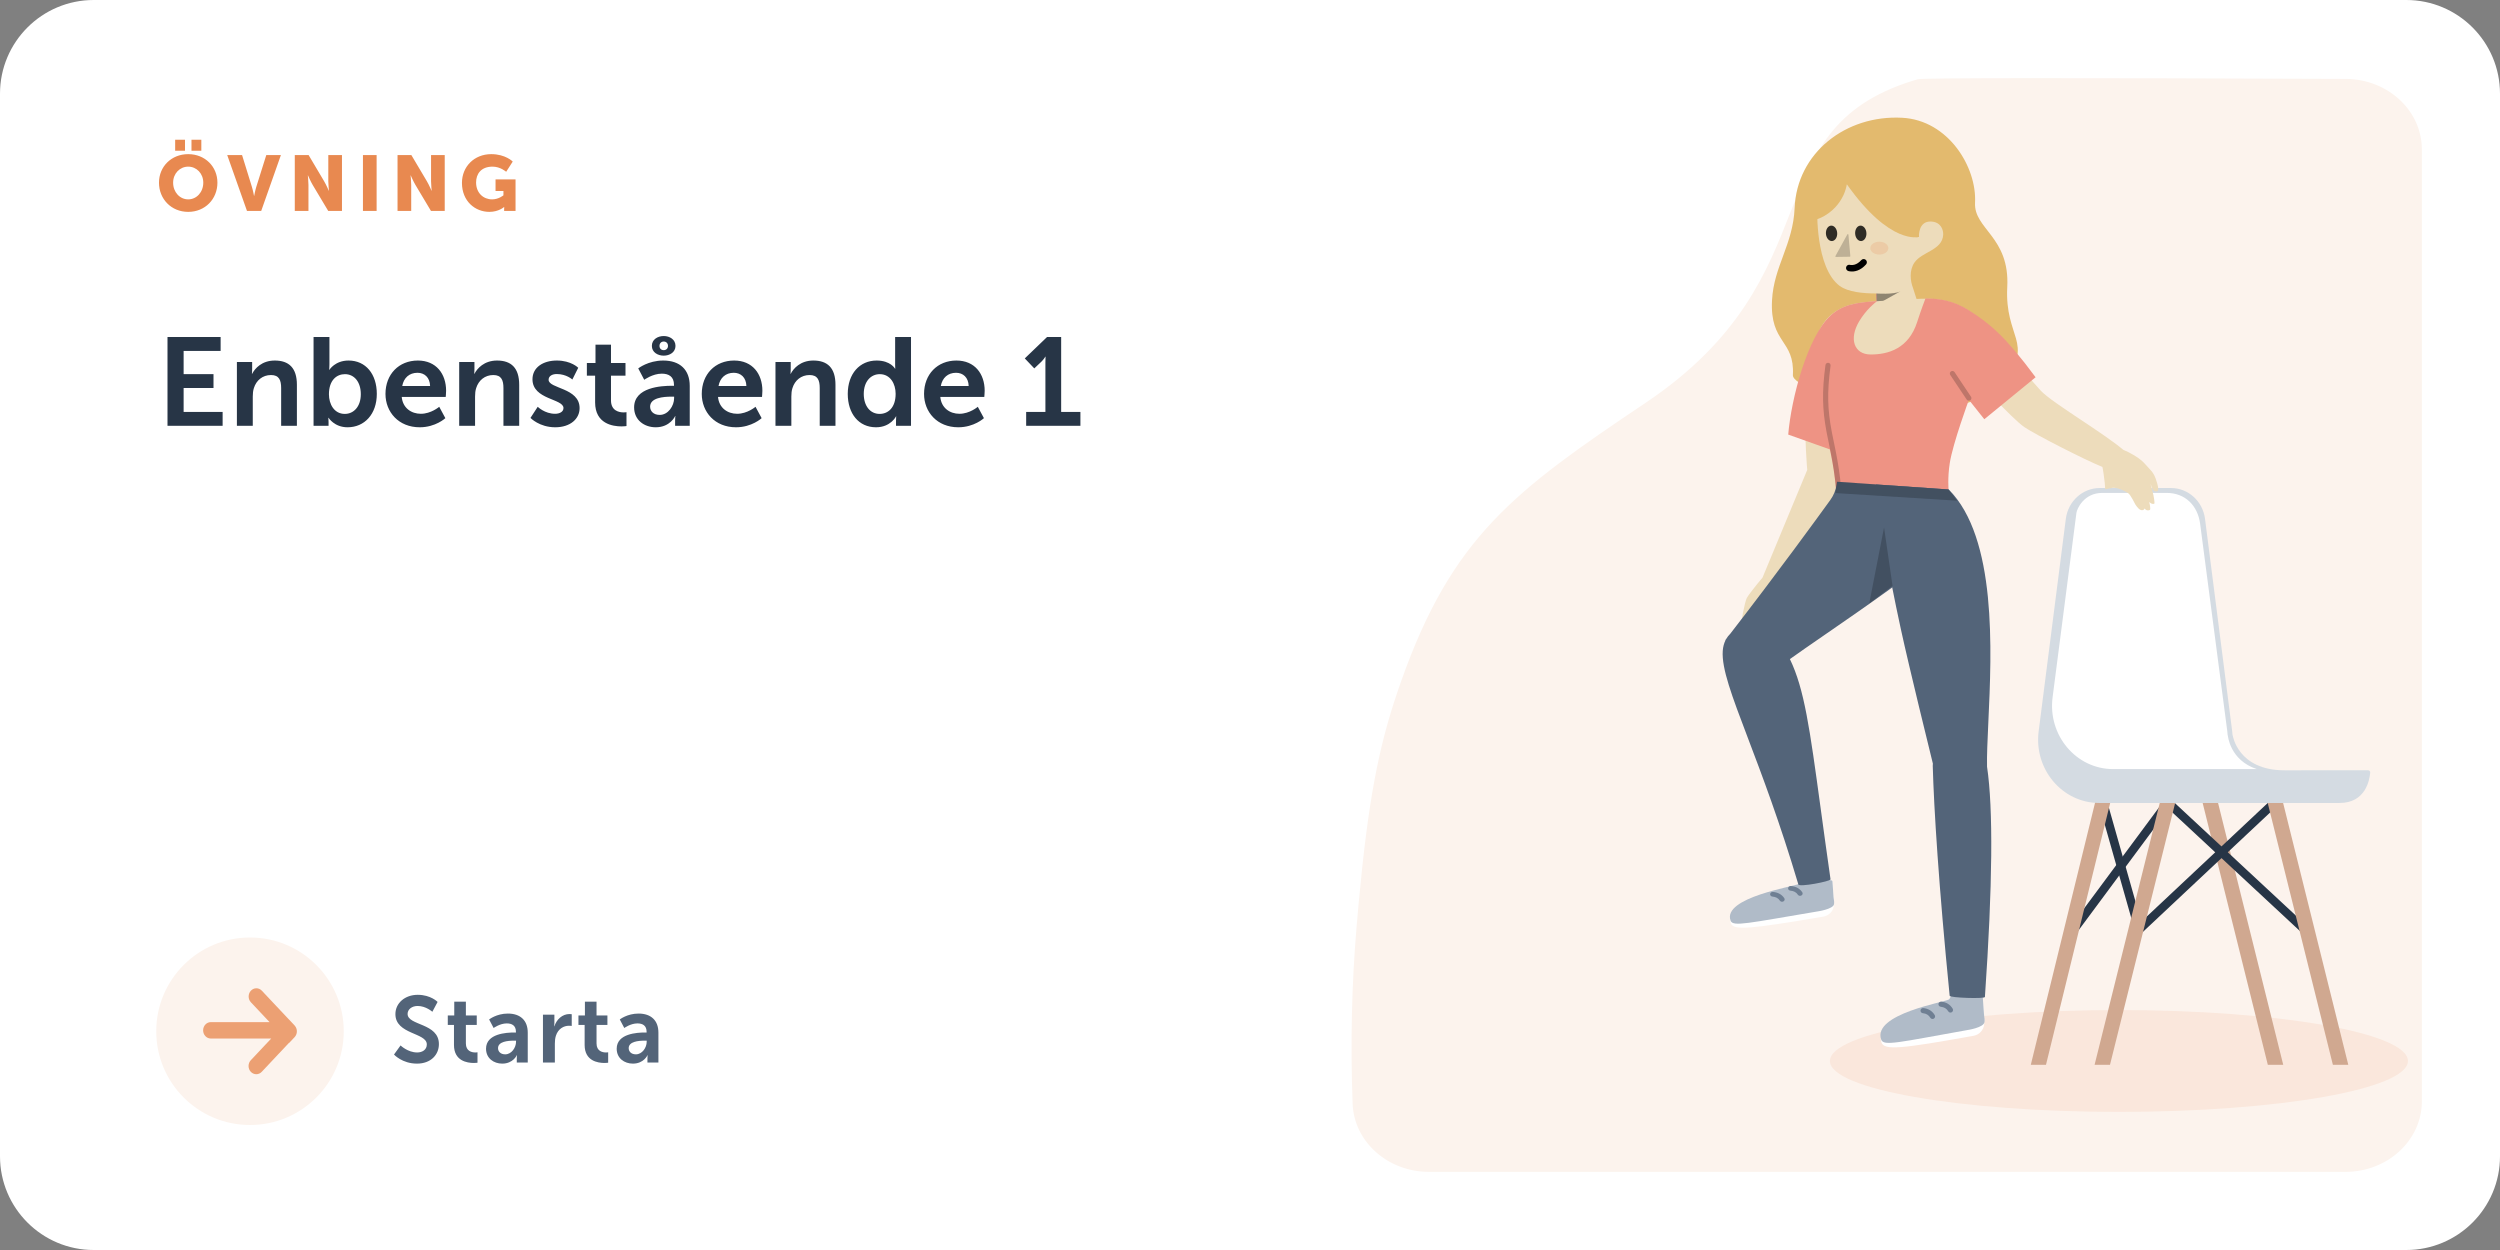
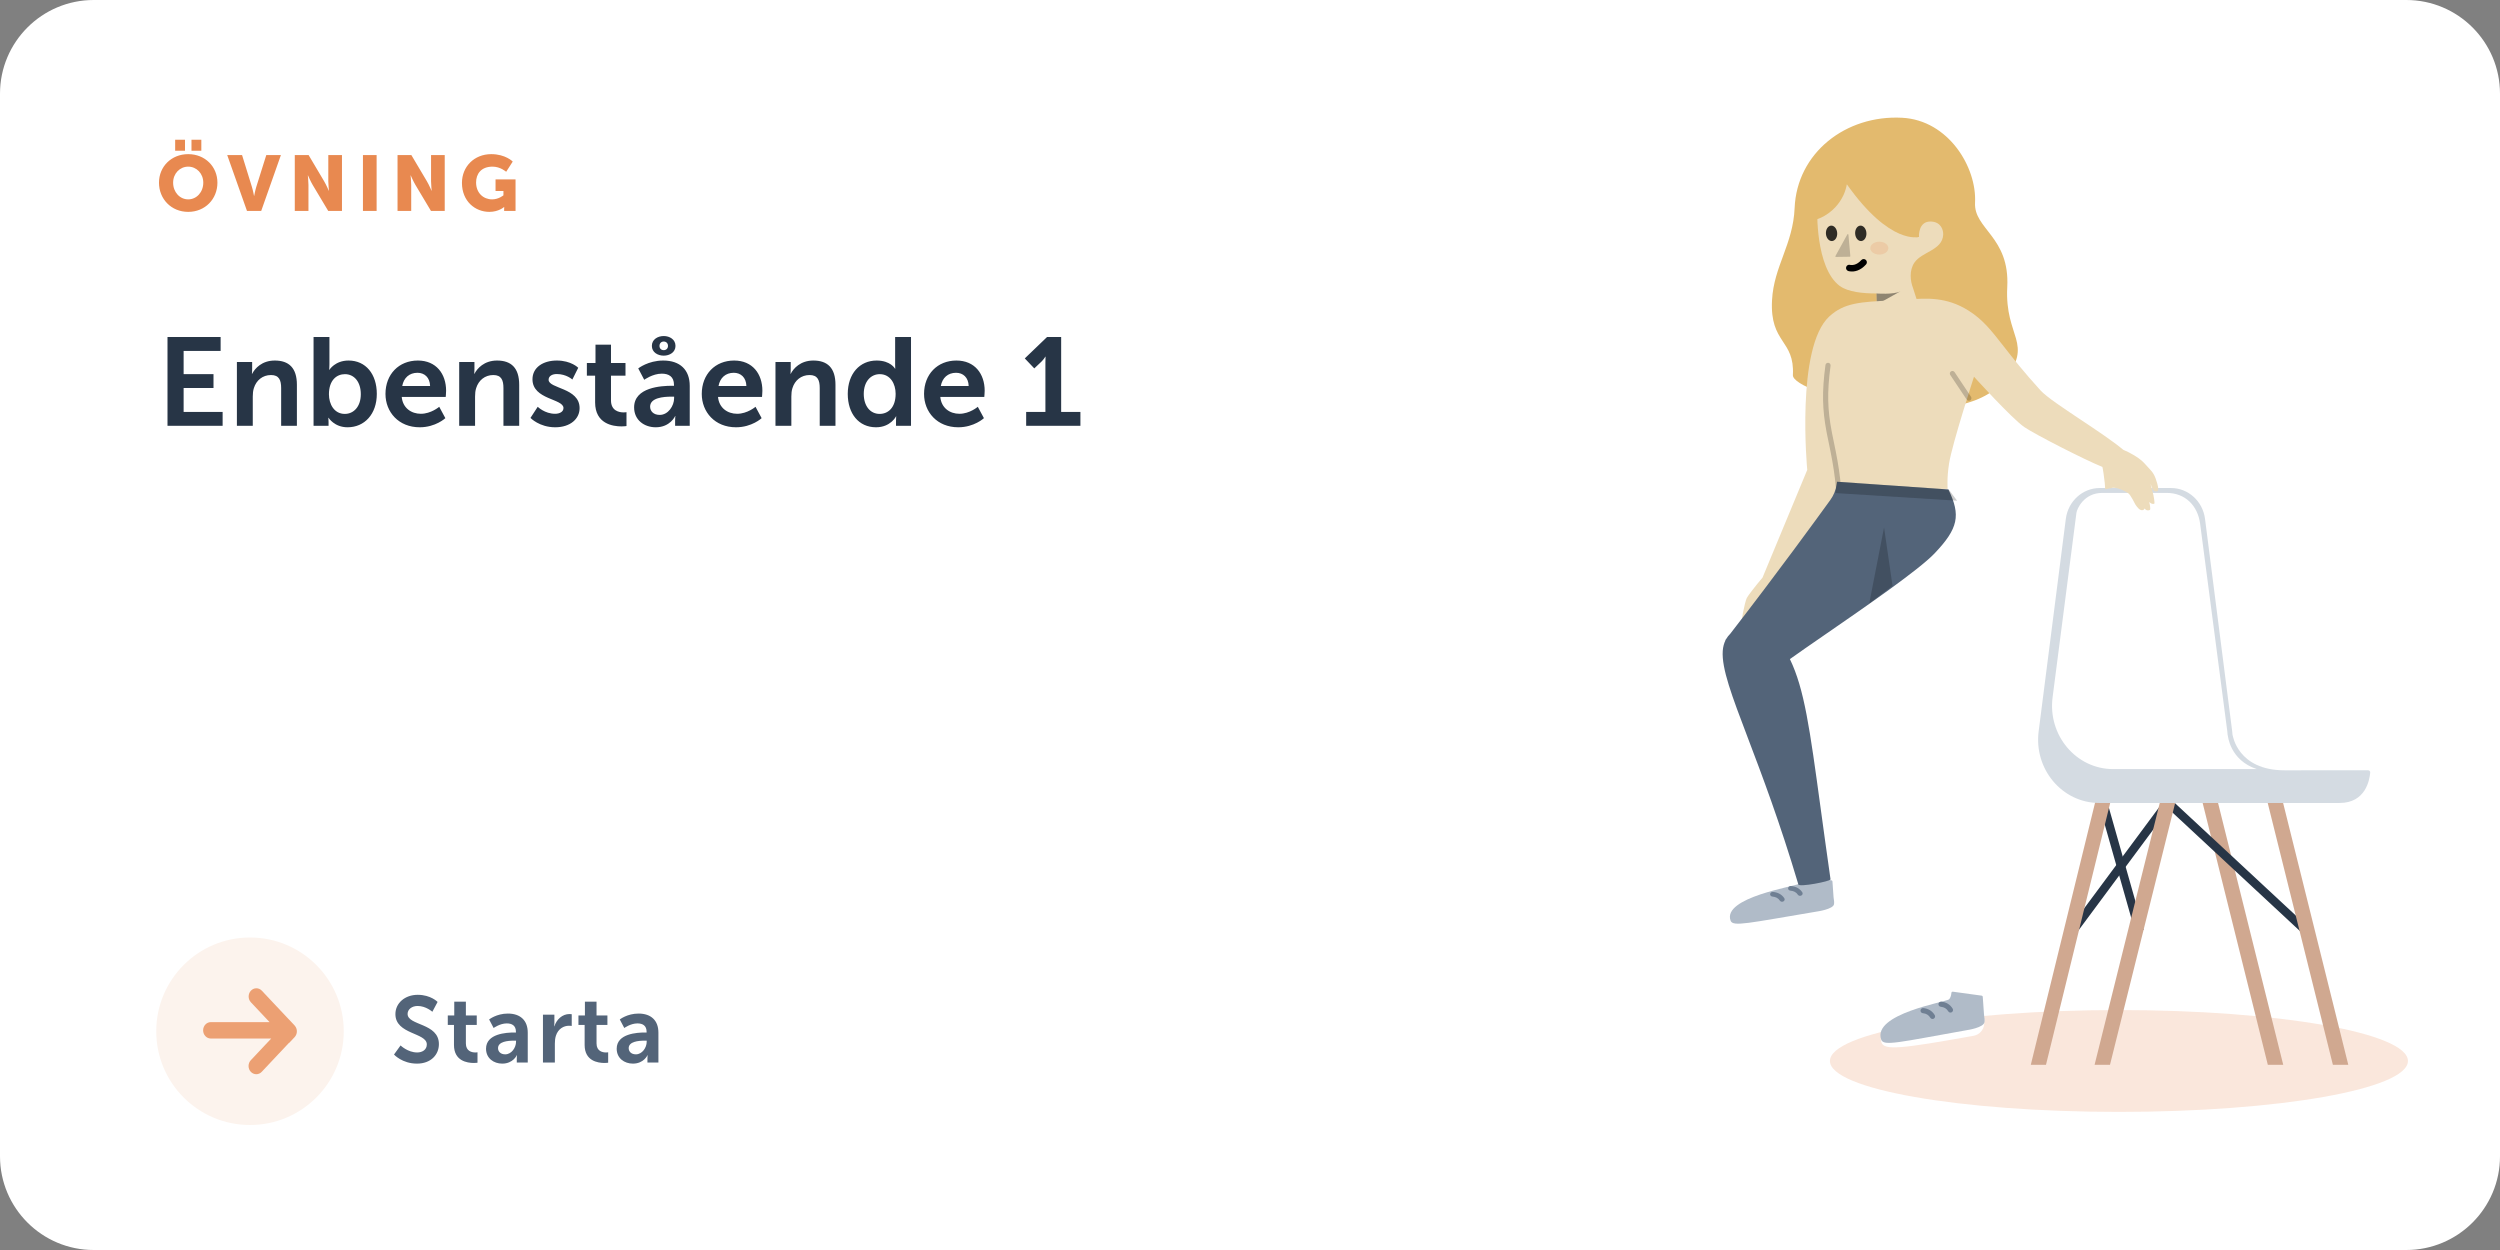
<svg xmlns="http://www.w3.org/2000/svg" width="640" height="320" viewBox="0 0 640 320" fill="none">
  <rect x="0" y="0" width="640" height="320" fill="#808080" stroke="none" />
  <path d="M0 24C0 10.745 10.745 0 24 0H616C629.255 0 640 10.745 640 24V296C640 309.255 629.255 320 616 320H24C10.745 320 0 309.255 0 296V24Z" fill="white" />
-   <path fill-rule="evenodd" clip-rule="evenodd" d="M620 38.268V281.935C620 291.912 611.238 300 600.429 300H365.829C355.279 300 346.628 292.282 346.269 282.55C345.698 267.052 346.036 251.954 347.284 237.257L347.817 231.218C350.235 205.006 352.907 191.425 357.704 177.252L358.603 174.648C371.704 137.477 387.544 125.738 421.255 103.13C470.075 70.39 448.462 33.484 489.678 20.669L490.947 20.288C492.165 19.935 528.689 19.906 600.516 20.203C611.291 20.248 620 28.323 620 38.268Z" fill="#FCF3ED" />
  <mask id="mask0_329_13008" style="mask-type:alpha" maskUnits="userSpaceOnUse" x="346" y="20" width="274" height="280">
    <path fill-rule="evenodd" clip-rule="evenodd" d="M620 38.268V281.935C620 291.912 611.238 300 600.429 300H365.829C355.279 300 346.628 292.282 346.269 282.55C345.698 267.052 346.036 251.954 347.284 237.257L347.817 231.218C350.235 205.006 352.907 191.425 357.704 177.252L358.603 174.648C371.704 137.477 387.544 125.738 421.255 103.13C470.075 70.39 448.462 33.484 489.678 20.669L490.947 20.288C492.165 19.935 528.689 19.906 600.516 20.203C611.291 20.248 620 28.323 620 38.268Z" fill="white" />
  </mask>
  <g mask="url(#mask0_329_13008)"> </g>
  <ellipse cx="542.449" cy="271.61" rx="73.984" ry="13.036" fill="#FAE7DC" />
  <path fill-rule="evenodd" clip-rule="evenodd" d="M567.623 204.756L584.507 272.59H580.562L563.678 204.756H567.623Z" fill="#D0A890" />
  <path d="M539.411 205.146L537.3 205.743L546.64 238.653L548.751 238.056L539.411 205.146Z" fill="#273546" />
  <path d="M554.123 204.793L529.786 237.611L531.549 238.915L555.886 206.097L554.123 204.793Z" fill="#273546" />
  <path d="M555.752 204.643L554.257 206.246L589.158 238.698L590.653 237.095L555.752 204.643Z" fill="#273546" />
-   <path d="M581.518 204.647L546.945 237.098L548.447 238.694L583.021 206.243L581.518 204.647Z" fill="#273546" />
  <path fill-rule="evenodd" clip-rule="evenodd" d="M555.004 205.445L589.906 237.896Z" fill="white" />
  <path fill-rule="evenodd" clip-rule="evenodd" d="M540.413 204.715L523.773 272.59H519.885L536.526 204.715H540.413Z" fill="#D0A890" />
  <path fill-rule="evenodd" clip-rule="evenodd" d="M584.278 204.756L601.162 272.59H597.218L580.334 204.756H584.278Z" fill="#D0A890" />
  <path fill-rule="evenodd" clip-rule="evenodd" d="M557.042 204.756L540.158 272.59H536.213L553.097 204.756H557.042Z" fill="#D0A890" />
  <path fill-rule="evenodd" clip-rule="evenodd" d="M606.235 197.196C606.548 197.196 606.798 197.448 606.773 197.76C606.621 199.637 605.614 205.56 598.943 205.56H537.398C527.904 205.56 520.598 196.859 521.909 187.108L528.857 132.781C529.458 128.281 533.167 124.933 537.548 124.933H555.789C560.167 124.933 563.875 128.281 564.48 132.781L571.428 187.108C571.482 187.496 571.519 187.884 571.541 188.269L571.578 188.263C571.578 188.263 572.863 197.197 584.811 197.197L606.235 197.196Z" fill="#D4DBE2" />
  <path fill-rule="evenodd" clip-rule="evenodd" d="M577.749 196.887C570.804 194.619 570.324 188.263 570.324 188.263L570.287 188.269C570.264 187.884 570.227 187.496 570.174 187.108L563.225 134.033C562.621 129.533 559.491 126.132 554.534 126.185H538.174C533.476 126.185 531.697 130.281 531.567 131.285C529.536 147.002 525.474 178.434 525.474 178.434C524.164 188.185 531.47 196.887 540.963 196.887H577.749Z" fill="white" />
  <path fill-rule="evenodd" clip-rule="evenodd" d="M469.105 225.638C469.095 225.494 468.984 225.378 468.841 225.361L461.443 224.488C461.261 224.466 461.099 224.611 461.081 224.794C461.041 225.205 460.905 225.886 460.447 226.282C459.759 226.878 441.353 230.267 443.086 236.315C443.663 238.328 448.535 237.722 466.161 234.764L466.698 234.673C468.16 234.426 469.272 233.329 469.417 231.992C469.492 231.295 469.483 230.526 469.39 229.685L469.105 225.638Z" fill="white" />
  <path fill-rule="evenodd" clip-rule="evenodd" d="M469.105 225.638C469.095 225.494 468.984 225.378 468.841 225.361L461.443 224.488C461.261 224.466 461.099 224.611 461.081 224.794C461.041 225.205 460.905 225.886 460.447 226.282C459.759 226.878 440.749 229.734 443.045 235.721C443.645 237.286 447.445 236.322 465.071 233.364C465.071 233.364 469.369 232.78 469.513 231.443C469.589 230.746 469.483 230.526 469.39 229.685L469.105 225.638Z" fill="#B0BBC8" />
  <path fill-rule="evenodd" clip-rule="evenodd" d="M458.481 226.819C458.119 226.789 457.794 227.03 457.756 227.358C457.717 227.686 457.98 227.977 458.342 228.007C459.221 228.081 459.837 228.42 460.251 229.049C460.436 229.331 460.84 229.42 461.154 229.249C461.468 229.078 461.572 228.711 461.387 228.43C460.757 227.472 459.768 226.927 458.481 226.819Z" fill="#6F7F93" />
  <path fill-rule="evenodd" clip-rule="evenodd" d="M453.878 228.334C453.516 228.304 453.191 228.545 453.153 228.873C453.114 229.201 453.377 229.492 453.739 229.522C454.618 229.596 455.234 229.936 455.648 230.565C455.833 230.846 456.237 230.936 456.551 230.765C456.864 230.594 456.969 230.227 456.784 229.945C456.154 228.987 455.165 228.442 453.878 228.334Z" fill="#6F7F93" />
  <path fill-rule="evenodd" clip-rule="evenodd" d="M507.585 255.166C507.575 255.024 507.467 254.909 507.327 254.889L499.919 253.871C499.735 253.846 499.57 253.992 499.556 254.178C499.521 254.629 499.394 255.402 498.93 255.845C498.245 256.498 479.855 260.108 481.634 266.803C482.226 269.031 487.096 268.396 504.709 265.257L505.246 265.161C506.706 264.899 507.811 263.695 507.946 262.219C508.016 261.449 508.001 260.6 507.902 259.67L507.585 255.166Z" fill="white" />
  <path fill-rule="evenodd" clip-rule="evenodd" d="M507.585 255.166C507.575 255.024 507.467 254.909 507.327 254.889L499.92 253.871C499.735 253.846 499.57 253.992 499.556 254.178C499.522 254.629 499.394 255.402 498.93 255.845C498.246 256.498 479.247 259.516 481.588 266.146C482.2 267.879 485.994 266.842 503.608 263.702C503.608 263.702 507.904 263.089 508.038 261.613C508.109 260.843 508.001 260.6 507.902 259.67L507.585 255.166Z" fill="#B0BBC8" />
  <path fill-rule="evenodd" clip-rule="evenodd" d="M496.966 256.424C496.604 256.388 496.281 256.652 496.245 257.014C496.209 257.376 496.473 257.699 496.836 257.735C497.716 257.823 498.335 258.203 498.754 258.901C498.941 259.213 499.346 259.315 499.659 259.128C499.971 258.942 500.073 258.537 499.886 258.225C499.249 257.162 498.255 256.553 496.966 256.424Z" fill="#6F7F93" />
  <path fill-rule="evenodd" clip-rule="evenodd" d="M492.372 258.065C492.009 258.028 491.686 258.293 491.65 258.655C491.614 259.017 491.879 259.34 492.242 259.376C493.122 259.464 493.741 259.843 494.16 260.542C494.347 260.854 494.752 260.956 495.064 260.769C495.377 260.582 495.479 260.178 495.291 259.865C494.654 258.802 493.661 258.193 492.372 258.065Z" fill="#6F7F93" />
  <path fill-rule="evenodd" clip-rule="evenodd" d="M459.423 53.247C459.035 62.565 454.101 68.149 453.64 76.846C453.047 88.031 459.468 86.849 458.981 96.028C458.729 100.785 501.15 112.268 513.105 97.31C520.777 87.712 513.168 86.515 513.858 73.493C514.541 60.602 505.251 58.667 505.611 51.871C506.09 42.827 498.817 30.778 486.944 30.147C472.483 29.38 460.008 39.163 459.423 53.247Z" fill="#E3BA6E" />
-   <path fill-rule="evenodd" clip-rule="evenodd" d="M480.382 75.126C480.382 75.126 484.634 75.478 486.502 74.583L480.459 77.941L480.382 75.126Z" fill="#CF3E83" />
  <path fill-rule="evenodd" clip-rule="evenodd" d="M490.122 67.181C488.671 69.244 489.069 72.085 489.745 73.769C489.972 74.347 491.395 79.17 491.628 79.397C492.533 80.279 480.646 84.722 480.646 84.722L480.381 75.126C477.003 75.142 473.059 74.754 470.965 73.197C464.726 68.558 465.135 53.639 465.28 52.899L471.026 47.125C471.026 47.125 479.405 43.786 480.565 45.455C482.686 48.511 487.316 61.933 491.254 60.638C491.254 60.638 490.984 56.527 494.397 56.713C496.94 56.851 497.52 58.926 497.456 60.102C497.239 64.076 492.071 64.401 490.122 67.181" fill="#EDDCBB" />
  <path fill-rule="evenodd" clip-rule="evenodd" d="M469.99 37.372C469.708 37.057 469.411 36.758 469.097 36.474C468.393 37.077 467.726 37.721 467.102 38.406C463.749 42.083 461.606 46.861 461.316 52.17C461.309 52.305 461.302 52.436 461.297 52.57H461.294L461.059 56.872C461.226 56.875 461.39 56.871 461.557 56.864C464.823 56.718 467.776 55.281 469.859 53.037C470.631 52.203 471.285 51.257 471.793 50.226C471.874 50.073 471.945 49.913 472.015 49.76C472.369 48.944 472.633 48.08 472.793 47.179C483.955 62.927 491.253 60.638 491.253 60.638L490.195 52.401L498.329 43.662C498.329 43.662 475.133 33.65 469.99 37.372V37.372Z" fill="#E3BA6E" />
  <path opacity="0.397" fill-rule="evenodd" clip-rule="evenodd" d="M480.388 75.126C480.388 75.126 484.64 75.478 486.509 74.583L480.466 77.941L480.388 75.126Z" fill="black" />
  <path opacity="0.2" fill-rule="evenodd" clip-rule="evenodd" d="M473.197 60.073C473.184 59.926 472.988 59.884 472.916 60.014L469.867 65.553C469.811 65.654 469.885 65.777 470 65.775L473.539 65.722C473.626 65.721 473.694 65.646 473.686 65.559L473.197 60.073Z" fill="black" />
  <path opacity="0.8" fill-rule="evenodd" clip-rule="evenodd" d="M474.918 59.812C474.979 60.902 475.674 61.752 476.471 61.71C477.268 61.668 477.864 60.749 477.803 59.658C477.743 58.567 477.047 57.717 476.251 57.759C475.454 57.802 474.857 58.721 474.918 59.812" fill="black" />
  <path opacity="0.8" fill-rule="evenodd" clip-rule="evenodd" d="M467.436 59.811C467.496 60.902 468.192 61.752 468.988 61.71C469.785 61.668 470.382 60.749 470.321 59.658C470.26 58.567 469.565 57.717 468.768 57.759C467.971 57.802 467.375 58.72 467.436 59.811" fill="black" />
  <path d="M477.65 66.527C477.312 66.223 476.79 66.251 476.486 66.589C475.912 67.226 475.324 67.594 474.739 67.758C474.379 67.859 474.057 67.874 473.794 67.838L473.68 67.819C473.664 67.815 473.656 67.814 473.658 67.814C473.225 67.674 472.76 67.912 472.621 68.345C472.481 68.778 472.719 69.242 473.152 69.382C473.218 69.403 473.313 69.427 473.436 69.449C474.762 69.684 476.307 69.251 477.712 67.69C478.016 67.352 477.989 66.831 477.65 66.527Z" fill="black" />
  <ellipse opacity="0.2" rx="2.309" ry="1.647" transform="matrix(-1 0 0 1 481.106 63.524)" fill="#E88950" />
  <path fill-rule="evenodd" clip-rule="evenodd" d="M445.719 160.303C445.672 159.281 446.657 154.109 447.189 153.065C447.496 152.463 449.405 149.989 451.135 147.956L451.199 147.885L462.656 120.291C462.656 120.291 459.661 88.932 468.316 80.995C472.121 77.505 476.298 77.299 484.123 76.912C484.831 76.877 485.568 76.841 486.338 76.8C487.027 76.764 487.722 76.716 488.425 76.666C493.201 76.331 498.312 75.971 503.907 79.492C507.593 81.812 509.693 84.499 512.969 88.693C515.238 91.598 518.072 95.226 522.389 99.956C523.892 101.602 528.132 104.425 532.642 107.428C536.646 110.093 540.861 112.9 543.564 115.151C544.375 115.474 545.581 116.096 546.356 116.569C548.104 117.637 548.631 118.22 549.44 119.115C549.575 119.265 549.719 119.424 549.878 119.596C549.896 119.616 549.914 119.635 549.933 119.655C550 119.727 550.068 119.802 550.141 119.877C551.232 121.028 551.653 121.683 552.25 123.762C552.635 125.099 552.525 125.645 552.277 125.745C551.649 125.995 551.229 125.454 551.229 125.454L550.917 124.81L550.5 123.824C550.5 123.824 550.974 125.352 551.272 126.745C551.511 127.863 551.6 128.901 551.519 128.939C550.865 129.223 550.208 128.501 550.208 128.501C550.208 128.501 550.694 130.426 550.342 130.565C549.448 130.921 549.012 130.163 549.012 130.163C549.012 130.163 548.885 130.488 548.661 130.565C547.828 130.854 547.14 129.854 546.736 129.268C546.704 129.221 546.674 129.177 546.645 129.137C546.645 129.137 545.412 126.644 544.847 126.28C542.112 124.514 540.551 124.878 540.527 124.96L538.932 125.245C538.897 124.209 538.804 123.309 538.519 121.279C538.391 120.368 538.287 119.84 538.212 119.533C533.829 117.781 520.941 111.2 518.207 109.323C515.01 107.13 505.344 96.443 505.344 96.443C505.344 96.443 499.758 113.603 498.963 118.64C498.353 122.492 498.6 125.157 498.6 125.157L470.018 125.471C470.018 125.471 470.157 130.072 469.236 132.098C468.316 134.124 458.725 148.827 458.725 148.827L458.669 148.961C459.494 153.819 455.931 160.605 455.931 160.605C455.931 160.605 457.714 159.519 458.068 160.469C458.226 160.891 458.583 164.268 451.908 164.495C451.199 164.52 449.494 163.079 449.494 163.079C449.494 163.079 450.737 165.45 448.834 165.916C448.834 165.916 445.766 161.325 445.719 160.303Z" fill="#EDDCBB" />
  <path opacity="0.15" d="M454.695 150.861C454.446 150.795 454.192 150.931 454.105 151.167L454.06 151.313C454.052 151.337 454.043 151.365 454.033 151.395C453.981 151.552 453.914 151.729 453.832 151.919C453.598 152.466 453.292 153.013 452.909 153.521C452.239 154.409 451.405 155.081 450.39 155.46L450.256 155.508C449.767 155.675 449.522 156.08 449.227 156.945L449.084 157.385C449.016 157.601 448.92 157.902 448.88 158.021L448.811 158.22C448.329 159.568 447.832 160.059 446.914 159.878C446.646 159.825 446.386 159.999 446.333 160.267C446.28 160.535 446.454 160.795 446.722 160.848C448.338 161.167 449.174 160.251 449.818 158.336L450.102 157.449L450.158 157.283C450.348 156.728 450.492 156.472 450.577 156.443C451.855 156.005 452.888 155.191 453.699 154.116C454.134 153.54 454.478 152.924 454.742 152.308C454.901 151.936 455 151.642 455.047 151.465C455.117 151.201 454.959 150.931 454.695 150.861Z" fill="black" />
-   <path fill-rule="evenodd" clip-rule="evenodd" d="M490.781 82.48C488.595 89.238 483.409 90.757 478.889 90.749C474.668 90.742 473.234 86.79 475.977 82.209C477.743 79.259 480.036 77.455 480.557 77.066C475.227 77.422 471.657 77.972 468.583 80.819C462.731 86.238 458.556 101.934 457.786 111.251L468.443 115.048C468.443 115.048 469.026 117.684 469.426 120.305C469.827 122.927 470.039 125.494 470.039 125.494H498.843C498.843 125.494 498.541 122.369 499.144 118.523C499.931 113.492 504.034 102.357 504.034 102.357L507.983 107.321L521.112 96.579C513.287 86.009 509.364 82.815 504.034 79.429C500.104 76.932 496.416 76.388 492.916 76.403C492.781 76.754 491.808 79.307 490.781 82.48ZM490.687 76.476C490.878 76.465 491.069 76.456 491.261 76.447L490.687 76.476Z" fill="#EE9384" />
  <path opacity="0.2" d="M469.098 111.377C469.026 111.02 468.966 110.717 468.929 110.52C467.862 104.926 467.698 100.514 468.625 93.623C468.674 93.262 468.421 92.931 468.06 92.882C467.698 92.834 467.366 93.087 467.318 93.447C466.387 100.368 466.535 104.887 467.58 110.486L467.692 111.073C467.936 112.308 468.529 115.181 468.551 115.285L468.638 115.719C469.294 119.017 469.704 121.684 469.992 124.917C470.025 125.279 470.345 125.547 470.708 125.514C471.071 125.482 471.339 125.162 471.306 124.8C471.013 121.515 470.596 118.804 469.932 115.463L469.098 111.377Z" fill="black" />
  <path opacity="0.2" d="M500.367 95.262C500.165 94.96 499.756 94.878 499.452 95.08C499.164 95.271 499.076 95.65 499.241 95.947L499.269 95.993L503.476 102.296C503.678 102.599 504.087 102.681 504.391 102.479C504.678 102.287 504.767 101.908 504.602 101.611L504.573 101.565L500.367 95.262Z" fill="black" />
  <path fill-rule="evenodd" clip-rule="evenodd" d="M441.727 163.913C441.701 163.915 441.674 163.916 441.648 163.918C441.729 163.814 441.81 163.71 441.89 163.606C442.182 163.094 442.536 162.643 442.94 162.251C455.168 146.445 465.148 132.726 468.566 127.99C469.403 126.83 469.952 125.494 470.179 124.086L470.301 123.33L498.789 125.301C502.02 131.937 501.315 135.284 495.257 141.659C491.247 145.879 477.506 155.358 467.197 162.47C463.598 164.952 460.417 167.147 458.214 168.728C461.917 176.372 463.298 186.491 466.085 206.91C466.811 212.231 467.633 218.252 468.616 225.111C468.687 225.607 460.605 227.169 460.384 226.429C455.632 210.457 451 198.257 447.456 188.923C443.349 178.106 440.704 171.138 441.024 166.608C441.097 165.578 441.345 164.682 441.727 163.913Z" fill="#536479" />
-   <path fill-rule="evenodd" clip-rule="evenodd" d="M508.681 196.261C508.619 193.371 508.803 189.437 509.016 184.867C509.877 166.452 511.22 137.707 498.876 125.308L480.269 124.02C481.181 133.381 483.299 145.731 486.622 161.07C488.71 170.704 494.192 192.955 494.817 195.487C494.796 195.671 494.784 195.857 494.783 196.045C495.09 207.079 496.314 226.688 499.114 254.919C499.166 255.449 508.104 255.734 508.139 255.228C510.112 226.694 510.293 207.039 508.681 196.261Z" fill="#536479" />
  <path fill-rule="evenodd" clip-rule="evenodd" d="M484.489 149.967L482.317 135.025L478.525 154.475L484.489 149.967Z" fill="black" fill-opacity="0.2" />
  <path opacity="0.204" fill-rule="evenodd" clip-rule="evenodd" d="M498.866 125.315L470.266 123.326L469.826 126.224L501.019 128.177L498.866 125.315Z" fill="black" />
  <path d="M40.7 46.76C40.7 50.96 43.86 54.24 48.18 54.24C52.5 54.24 55.66 50.96 55.66 46.76C55.66 42.66 52.5 39.46 48.18 39.46C43.86 39.46 40.7 42.66 40.7 46.76ZM44.32 46.76C44.32 44.42 46.04 42.66 48.18 42.66C50.32 42.66 52.04 44.42 52.04 46.76C52.04 49.2 50.32 51.04 48.18 51.04C46.04 51.04 44.32 49.2 44.32 46.76ZM49.02 38.58H51.54V35.78H49.02V38.58ZM44.84 38.58H47.36V35.78H44.84V38.58ZM63.229 54H66.869L71.909 39.7H68.169L65.609 47.84C65.329 48.74 65.069 50.14 65.069 50.14H65.029C65.029 50.14 64.769 48.74 64.489 47.84L61.969 39.7H58.169L63.229 54ZM75.465 54H78.965V47.34C78.965 46.44 78.805 44.9 78.805 44.9H78.845C78.845 44.9 79.485 46.4 80.045 47.34L84.025 54H87.545V39.7H84.045V46.38C84.045 47.28 84.205 48.82 84.205 48.82H84.165C84.165 48.82 83.525 47.32 82.965 46.38L79.005 39.7H75.465V54ZM92.914 54H96.414V39.7H92.914V54ZM101.77 54H105.27V47.34C105.27 46.44 105.11 44.9 105.11 44.9H105.15C105.15 44.9 105.79 46.4 106.35 47.34L110.33 54H113.85V39.7H110.35V46.38C110.35 47.28 110.51 48.82 110.51 48.82H110.47C110.47 48.82 109.83 47.32 109.27 46.38L105.31 39.7H101.77V54ZM118.259 46.82C118.259 51.5 121.619 54.24 125.279 54.24C127.659 54.24 129.039 53 129.039 53H129.079C129.079 53 129.059 53.3 129.059 53.6V54H131.979V45.92H126.859V48.9H128.879V50C128.879 50 127.659 51.04 125.979 51.04C123.759 51.04 121.879 49.42 121.879 46.7C121.879 44.58 123.099 42.66 126.099 42.66C128.119 42.66 129.579 43.98 129.579 43.98L131.259 41.36C131.259 41.36 129.419 39.46 125.759 39.46C121.399 39.46 118.259 42.66 118.259 46.82Z" fill="#E88950" />
  <path d="M42.88 109H56.992V105.448H47.008V99.336H54.656V95.784H47.008V89.832H56.48V86.28H42.88V109ZM60.646 109H64.71V101.512C64.71 100.744 64.774 100.008 64.998 99.336C65.606 97.384 67.206 96.008 69.382 96.008C71.462 96.008 71.974 97.352 71.974 99.336V109H76.006V98.504C76.006 94.184 73.958 92.296 70.342 92.296C67.046 92.296 65.254 94.312 64.55 95.688H64.486C64.486 95.688 64.55 95.176 64.55 94.568V92.68H60.646V109ZM80.271 109H84.111V108.072C84.111 107.432 84.047 106.952 84.047 106.952H84.111C84.111 106.952 85.583 109.384 88.975 109.384C93.295 109.384 96.463 106.024 96.463 100.84C96.463 95.784 93.647 92.296 89.231 92.296C85.775 92.296 84.335 94.664 84.335 94.664H84.271C84.271 94.664 84.335 94.088 84.335 93.288V86.28H80.271V109ZM84.207 100.936C84.207 97.32 86.191 95.784 88.303 95.784C90.703 95.784 92.367 97.8 92.367 100.904C92.367 104.136 90.511 105.96 88.271 105.96C85.551 105.96 84.207 103.464 84.207 100.936ZM98.682 100.84C98.682 105.48 102.042 109.384 107.45 109.384C111.514 109.384 114.01 107.048 114.01 107.048L112.442 104.136C112.442 104.136 110.362 105.928 107.738 105.928C105.306 105.928 103.098 104.456 102.842 101.608H114.106C114.106 101.608 114.202 100.52 114.202 100.04C114.202 95.72 111.674 92.296 106.97 92.296C102.106 92.296 98.682 95.816 98.682 100.84ZM102.97 98.824C103.354 96.712 104.794 95.432 106.874 95.432C108.666 95.432 110.042 96.616 110.106 98.824H102.97ZM117.553 109H121.617V101.512C121.617 100.744 121.681 100.008 121.905 99.336C122.513 97.384 124.113 96.008 126.289 96.008C128.369 96.008 128.881 97.352 128.881 99.336V109H132.913V98.504C132.913 94.184 130.865 92.296 127.249 92.296C123.953 92.296 122.161 94.312 121.457 95.688H121.393C121.393 95.688 121.457 95.176 121.457 94.568V92.68H117.553V109ZM135.802 106.984C135.802 106.984 138.074 109.384 142.138 109.384C146.01 109.384 148.378 107.208 148.378 104.488C148.378 99.24 140.442 99.528 140.442 97.224C140.442 96.2 141.466 95.752 142.522 95.752C145.018 95.752 146.522 97.16 146.522 97.16L148.026 94.152C148.026 94.152 146.234 92.296 142.554 92.296C139.034 92.296 136.314 94.056 136.314 97.096C136.314 102.344 144.25 102.024 144.25 104.456C144.25 105.416 143.258 105.928 142.106 105.928C139.45 105.928 137.658 104.136 137.658 104.136L135.802 106.984ZM152.35 103.016C152.35 108.488 156.862 109.16 159.134 109.16C159.902 109.16 160.382 109.064 160.382 109.064V105.512C160.382 105.512 160.094 105.576 159.646 105.576C158.526 105.576 156.414 105.192 156.414 102.504V96.168H160.126V92.936H156.414V88.232H152.446V92.936H150.238V96.168H152.35V103.016ZM162.333 104.296C162.333 107.56 164.957 109.384 167.869 109.384C171.581 109.384 172.861 106.504 172.829 106.504H172.893C172.893 106.504 172.829 107.016 172.829 107.656V109H176.573V98.792C176.573 94.664 174.077 92.296 169.789 92.296C165.917 92.296 163.389 94.312 163.389 94.312L164.925 97.224C164.925 97.224 167.069 95.656 169.405 95.656C171.197 95.656 172.541 96.392 172.541 98.536V98.76H171.997C169.341 98.76 162.333 99.112 162.333 104.296ZM166.429 104.104C166.429 101.832 169.789 101.544 171.869 101.544H172.573V101.928C172.573 103.912 171.037 106.216 168.893 106.216C167.229 106.216 166.429 105.192 166.429 104.104ZM169.917 91.048C171.421 91.048 172.925 90.184 172.925 88.552C172.925 86.888 171.421 86.024 169.917 86.024C168.381 86.024 166.877 86.888 166.877 88.552C166.877 90.184 168.381 91.048 169.917 91.048ZM169.917 89.64C169.245 89.64 168.829 89.192 168.829 88.552C168.829 87.88 169.277 87.432 169.917 87.432C170.557 87.432 171.005 87.88 171.005 88.552C171.005 89.192 170.557 89.64 169.917 89.64ZM179.651 100.84C179.651 105.48 183.011 109.384 188.419 109.384C192.483 109.384 194.979 107.048 194.979 107.048L193.411 104.136C193.411 104.136 191.331 105.928 188.707 105.928C186.275 105.928 184.067 104.456 183.811 101.608H195.075C195.075 101.608 195.171 100.52 195.171 100.04C195.171 95.72 192.643 92.296 187.939 92.296C183.075 92.296 179.651 95.816 179.651 100.84ZM183.939 98.824C184.323 96.712 185.763 95.432 187.843 95.432C189.635 95.432 191.011 96.616 191.075 98.824H183.939ZM198.521 109H202.585V101.512C202.585 100.744 202.649 100.008 202.873 99.336C203.481 97.384 205.081 96.008 207.257 96.008C209.337 96.008 209.849 97.352 209.849 99.336V109H213.881V98.504C213.881 94.184 211.833 92.296 208.217 92.296C204.921 92.296 203.129 94.312 202.425 95.688H202.361C202.361 95.688 202.425 95.176 202.425 94.568V92.68H198.521V109ZM217.026 100.84C217.026 105.896 219.842 109.384 224.258 109.384C228.002 109.384 229.378 106.6 229.378 106.6H229.442C229.442 106.6 229.378 107.048 229.378 107.656V109H233.218V86.28H229.154V93.448C229.154 93.96 229.186 94.376 229.186 94.376H229.122C229.122 94.376 228.002 92.296 224.418 92.296C220.098 92.296 217.026 95.656 217.026 100.84ZM221.122 100.84C221.122 97.608 222.978 95.784 225.218 95.784C227.938 95.784 229.282 98.28 229.282 100.808C229.282 104.424 227.298 105.96 225.186 105.96C222.786 105.96 221.122 103.944 221.122 100.84ZM236.557 100.84C236.557 105.48 239.917 109.384 245.325 109.384C249.389 109.384 251.885 107.048 251.885 107.048L250.317 104.136C250.317 104.136 248.237 105.928 245.613 105.928C243.181 105.928 240.973 104.456 240.717 101.608H251.981C251.981 101.608 252.077 100.52 252.077 100.04C252.077 95.72 249.549 92.296 244.845 92.296C239.981 92.296 236.557 95.816 236.557 100.84ZM240.845 98.824C241.229 96.712 242.669 95.432 244.749 95.432C246.541 95.432 247.917 96.616 247.981 98.824H240.845ZM262.697 109H276.585V105.448H271.657V86.28H268.041L262.345 91.752L264.777 94.312L266.601 92.584C267.337 91.848 267.593 91.304 267.593 91.304H267.657C267.657 91.304 267.625 92.072 267.625 92.84V105.448H262.697V109Z" fill="#273546" />
  <circle cx="64" cy="264" r="24" fill="#FCF3ED" />
  <path fill-rule="evenodd" clip-rule="evenodd" d="M67.028 253.616L73.993 261.014L73.999 261.008L75.398 262.494C75.519 262.624 75.622 262.765 75.705 262.916C76.177 263.725 76.082 264.802 75.421 265.506L74.022 266.992L73.99 266.959L67.005 274.384C66.233 275.205 64.981 275.205 64.208 274.384C63.435 273.564 63.435 272.233 64.208 271.412L69.427 265.866L53.978 265.866C52.886 265.866 52 264.925 52 263.764C52 262.604 52.886 261.662 53.978 261.662L69.006 261.662L64.231 256.588C63.458 255.767 63.458 254.436 64.231 253.616C65.003 252.795 66.256 252.795 67.028 253.616Z" fill="#ECA073" />
  <path d="M100.864 269.96C100.864 269.96 102.952 272.288 106.744 272.288C110.296 272.288 112.36 270.008 112.36 267.296C112.36 261.848 104.344 262.592 104.344 259.568C104.344 258.368 105.472 257.528 106.912 257.528C109.048 257.528 110.68 259.016 110.68 259.016L112.024 256.496C112.024 256.496 110.296 254.672 106.936 254.672C103.672 254.672 101.224 256.784 101.224 259.616C101.224 264.848 109.264 264.32 109.264 267.368C109.264 268.76 108.088 269.432 106.792 269.432C104.392 269.432 102.544 267.632 102.544 267.632L100.864 269.96ZM116.217 267.512C116.217 271.616 119.601 272.12 121.305 272.12C121.881 272.12 122.241 272.048 122.241 272.048V269.384C122.241 269.384 122.025 269.432 121.689 269.432C120.849 269.432 119.265 269.144 119.265 267.128V262.376H122.049V259.952H119.265V256.424H116.289V259.952H114.633V262.376H116.217V267.512ZM124.424 268.472C124.424 270.92 126.392 272.288 128.576 272.288C131.36 272.288 132.32 270.128 132.296 270.128H132.344C132.344 270.128 132.296 270.512 132.296 270.992V272H135.104V264.344C135.104 261.248 133.232 259.472 130.016 259.472C127.112 259.472 125.216 260.984 125.216 260.984L126.368 263.168C126.368 263.168 127.976 261.992 129.728 261.992C131.072 261.992 132.08 262.544 132.08 264.152V264.32H131.672C129.68 264.32 124.424 264.584 124.424 268.472ZM127.496 268.328C127.496 266.624 130.016 266.408 131.576 266.408H132.104V266.696C132.104 268.184 130.952 269.912 129.344 269.912C128.096 269.912 127.496 269.144 127.496 268.328ZM138.996 272H142.044V267.152C142.044 266.432 142.116 265.76 142.308 265.16C142.884 263.336 144.348 262.592 145.644 262.592C146.052 262.592 146.364 262.64 146.364 262.64V259.64C146.364 259.64 146.1 259.592 145.812 259.592C143.94 259.592 142.476 260.984 141.924 262.736H141.876C141.876 262.736 141.924 262.328 141.924 261.872V259.76H138.996V272ZM149.666 267.512C149.666 271.616 153.05 272.12 154.754 272.12C155.33 272.12 155.69 272.048 155.69 272.048V269.384C155.69 269.384 155.474 269.432 155.138 269.432C154.298 269.432 152.714 269.144 152.714 267.128V262.376H155.498V259.952H152.714V256.424H149.738V259.952H148.082V262.376H149.666V267.512ZM157.873 268.472C157.873 270.92 159.841 272.288 162.025 272.288C164.809 272.288 165.769 270.128 165.745 270.128H165.793C165.793 270.128 165.745 270.512 165.745 270.992V272H168.553V264.344C168.553 261.248 166.681 259.472 163.465 259.472C160.561 259.472 158.665 260.984 158.665 260.984L159.817 263.168C159.817 263.168 161.425 261.992 163.177 261.992C164.521 261.992 165.529 262.544 165.529 264.152V264.32H165.121C163.129 264.32 157.873 264.584 157.873 268.472ZM160.945 268.328C160.945 266.624 163.465 266.408 165.025 266.408H165.553V266.696C165.553 268.184 164.401 269.912 162.793 269.912C161.545 269.912 160.945 269.144 160.945 268.328Z" fill="#536479" />
</svg>